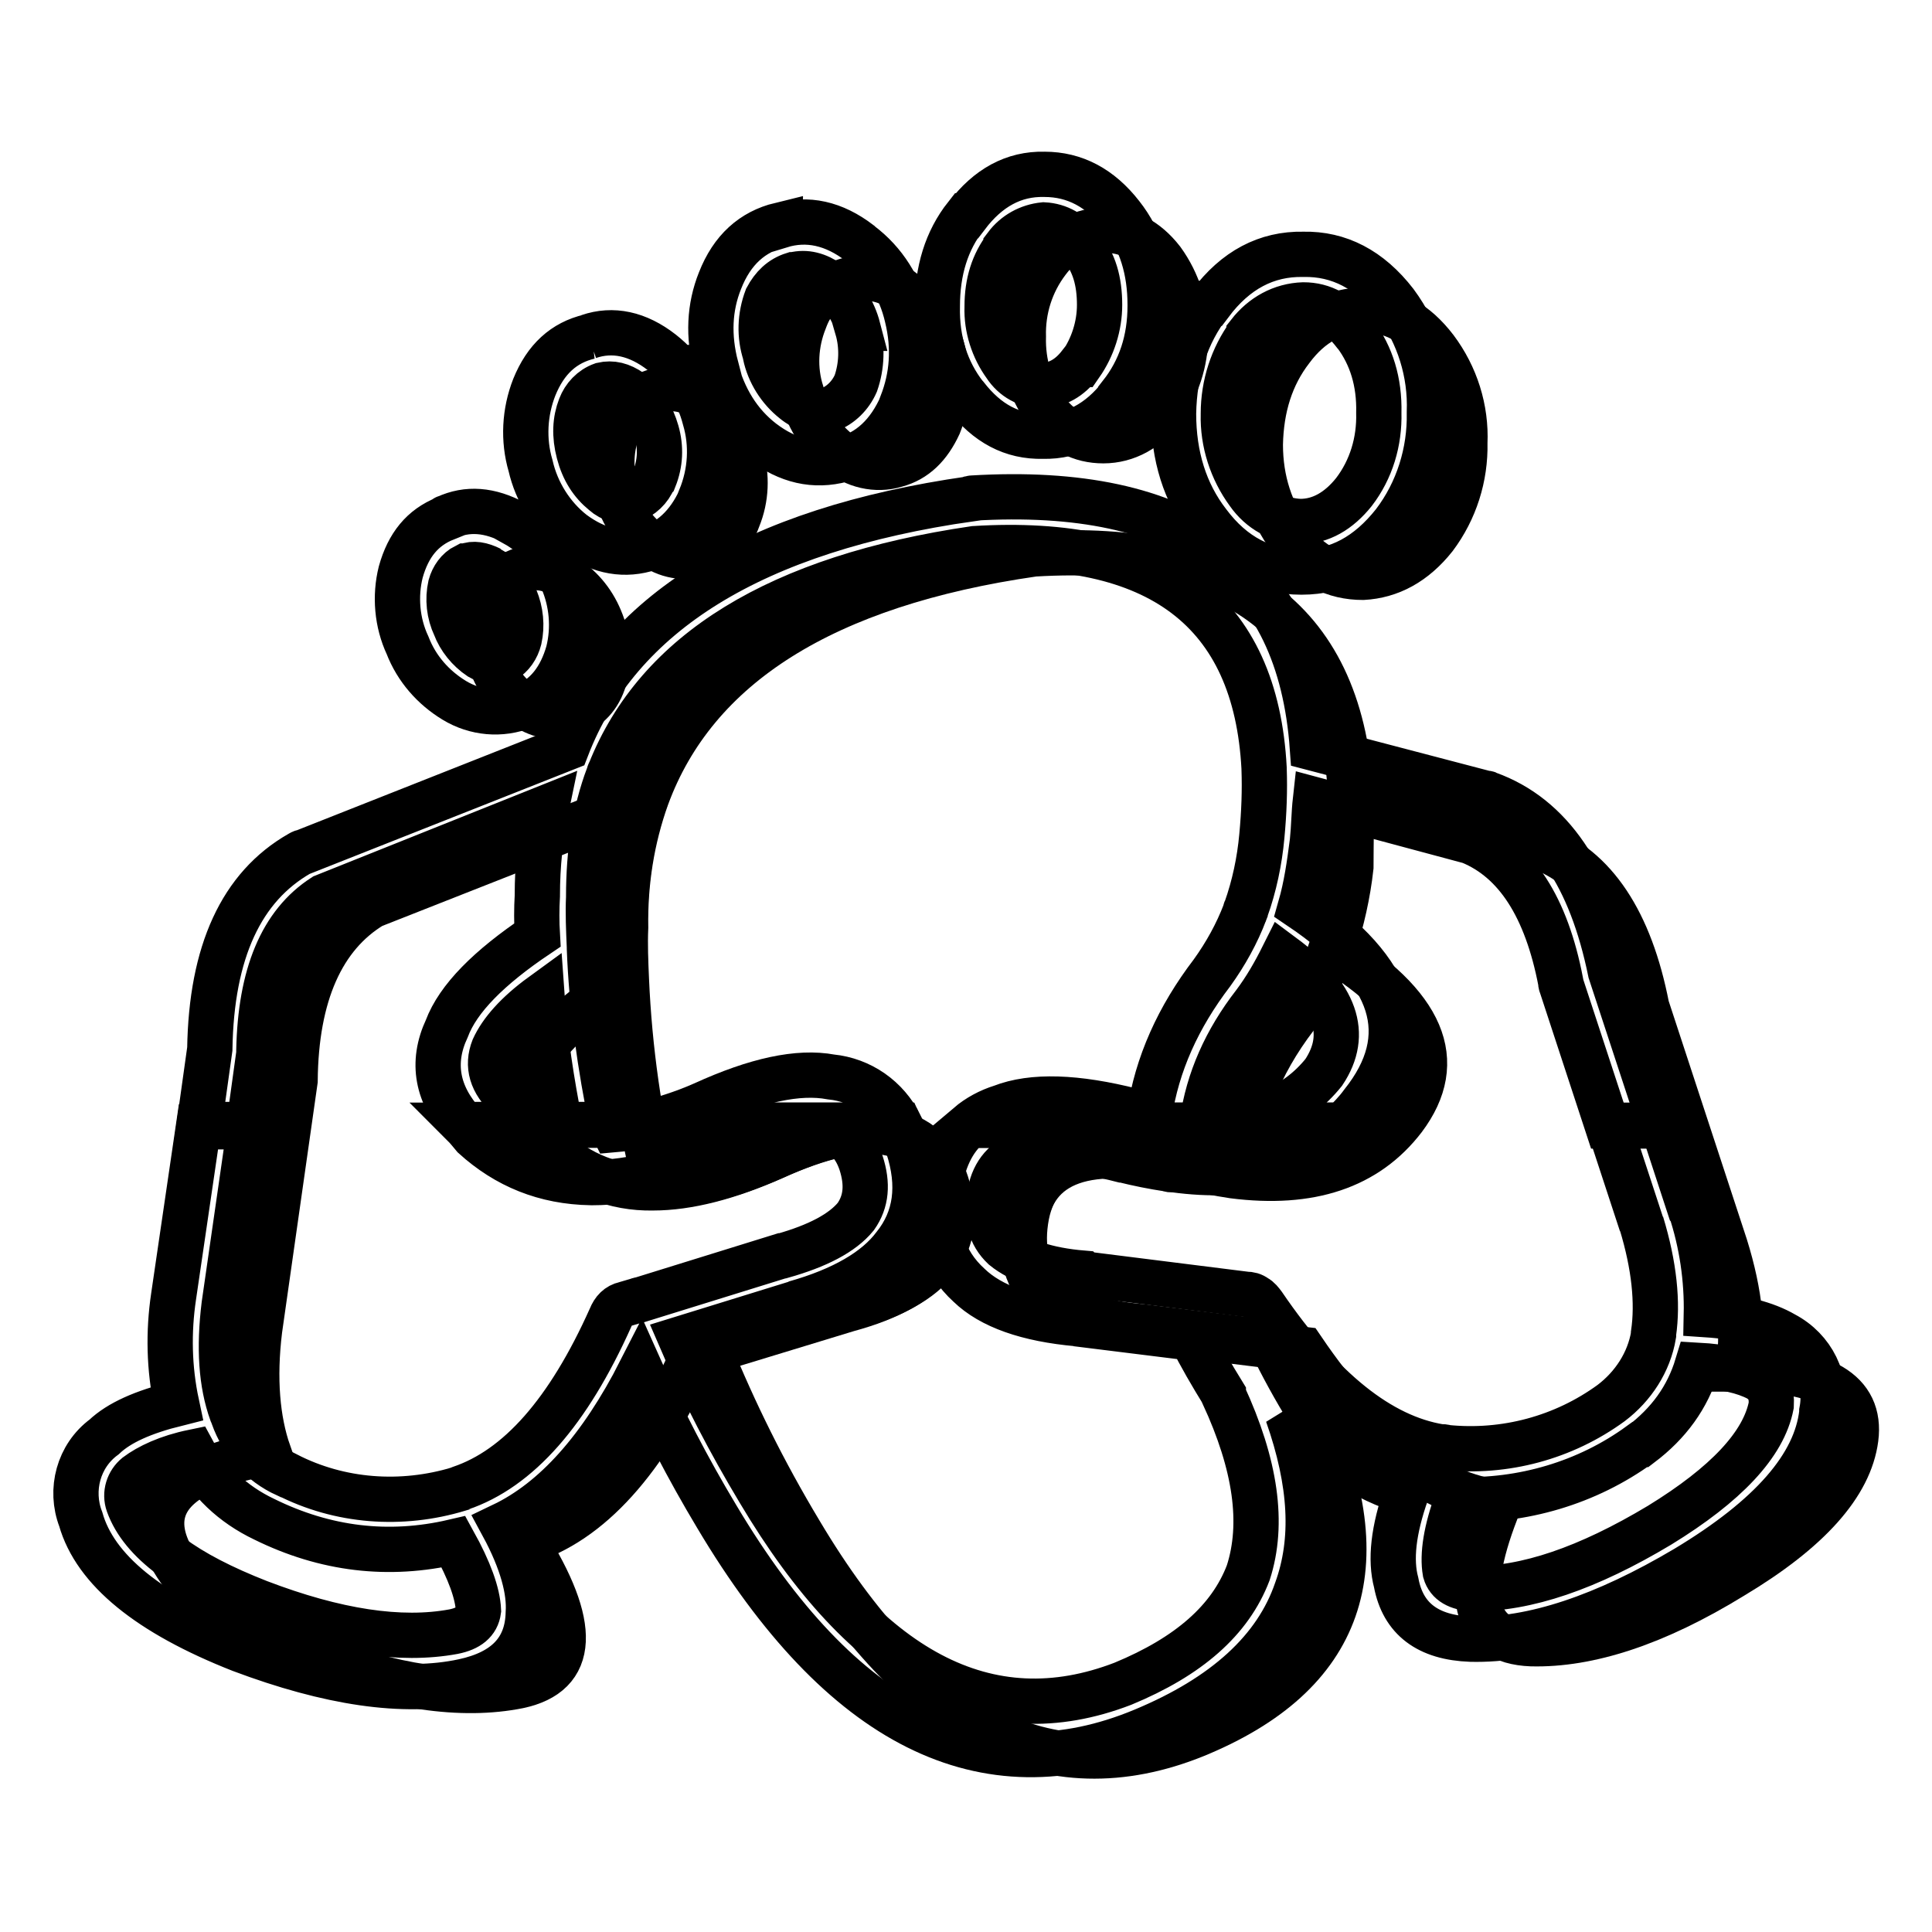
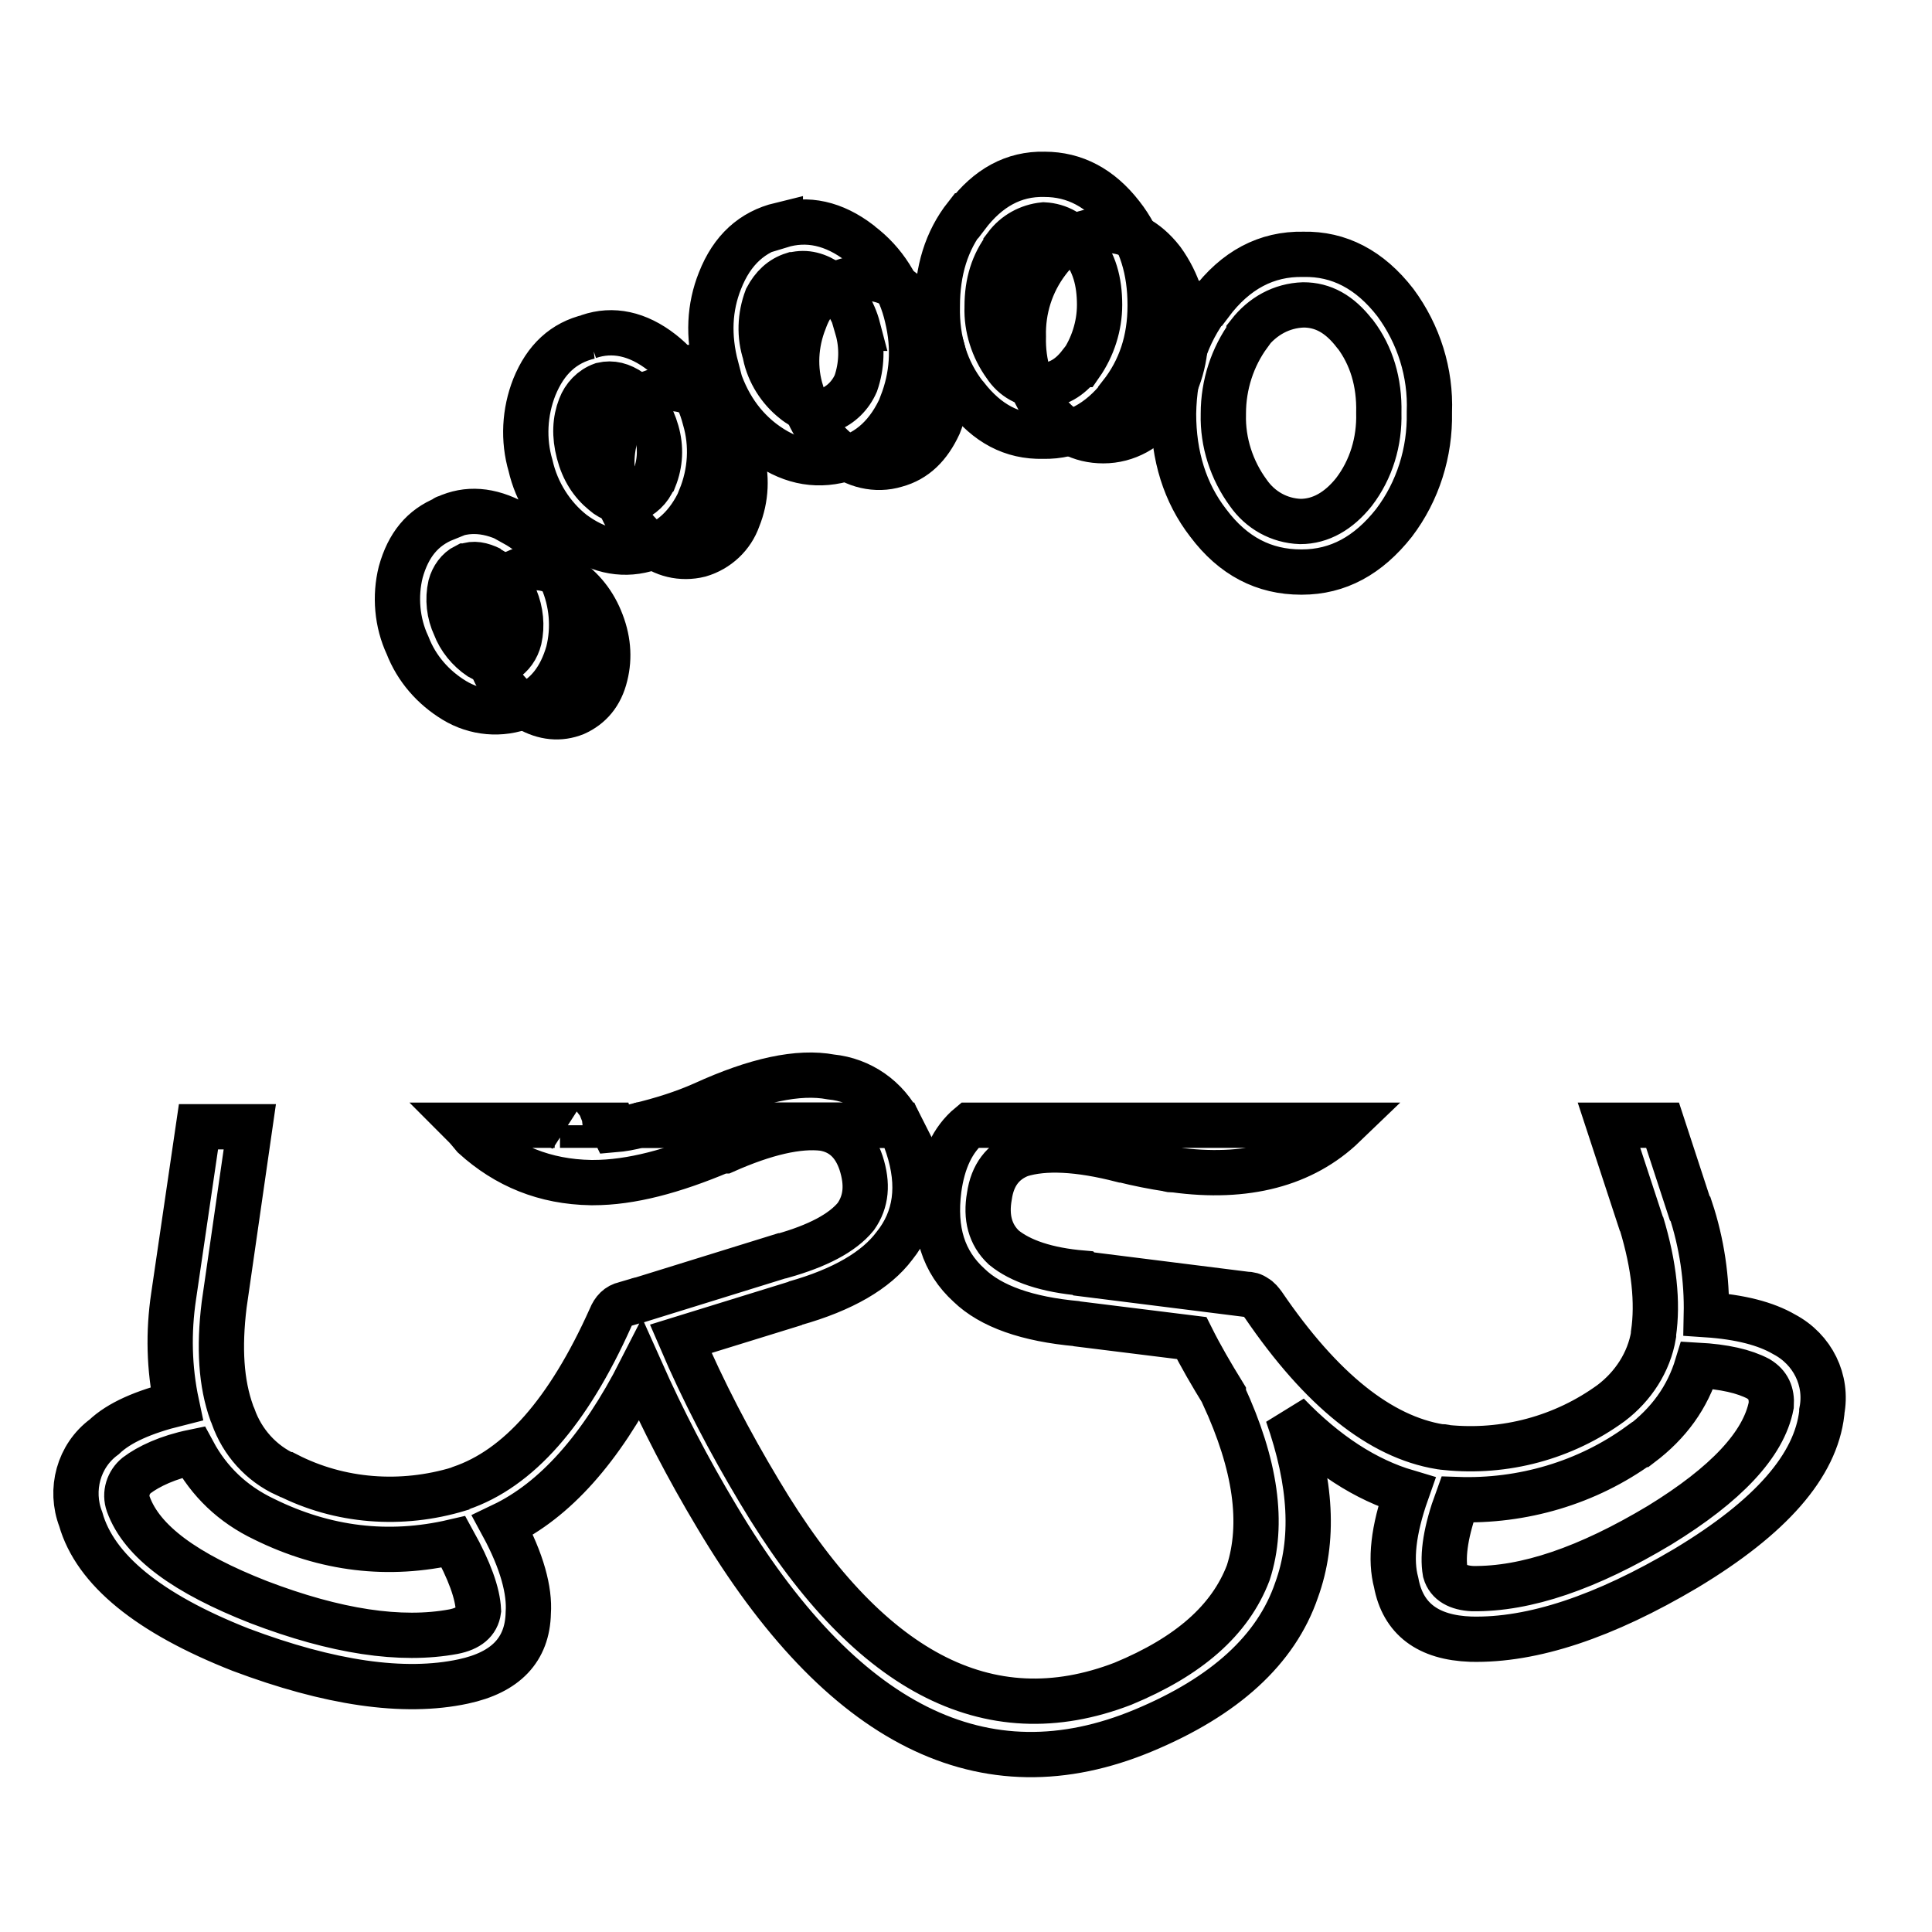
<svg xmlns="http://www.w3.org/2000/svg" version="1.1" x="0px" y="0px" viewBox="0 0 256 256" enable-background="new 0 0 256 256" xml:space="preserve">
  <g>
-     <path stroke-width="6" fill-opacity="0" stroke="#000000" d="M190.1,71.2c2.7-3.6,4.1-8,4-12.5c0.2-4.5-1.2-8.9-3.9-12.5c-2.6-3.4-5.7-5.2-9.5-5.1c-3.8,0-7,1.7-9.6,5.2 c-2.7,3.5-4,7.7-4.1,12.6c0,4.8,1.4,9,4,12.5c2.6,3.5,5.8,5.1,9.6,5.1C184.2,76.3,187.4,74.6,190.1,71.2z" />
-     <path stroke-width="6" fill-opacity="0" stroke="#000000" d="M245.9,190.6c0.8-6.2-4.4-9.2-15.6-9.2c0.8-4.5,0.3-9.9-1.7-16.3l-10.4-31.7c-2.2-11.3-6.9-18.4-14.1-21.1 l-25.2-6.6c0.1,2.9,0,6.1-0.2,9.5c-0.4,3.6-1.1,7.1-2.3,10.5c12.2,7.5,15.3,14.9,9.6,22.5c-4.9,6.4-12.4,8.9-22.6,7.6 c-2-0.3-4-0.7-6-1.2c-13.3-3.4-20.5-0.8-21.7,7.6c-1.2,8.3,3.9,13,15.4,14l17.1,2.1l4.4,0.5c8.5,12.5,17.3,19.3,26.1,20.3 c-5,12.2-3.5,18.4,4.2,18.7c7.6,0.2,16.5-2.7,26.6-8.9C239.7,202.8,245.1,196.7,245.9,190.6z" />
-     <path stroke-width="6" fill-opacity="0" stroke="#000000" d="M179,105.7c-1.1-23.2-15.1-33.9-42-32.3c-27.8,4-44.9,14.8-51.3,32.2c-2,5.6-2.9,11.4-2.8,17.3 c-0.1,2.3,0,4.6,0.1,6.9c0.4,9.2,1.7,18.4,3.9,27.4c4.6,0,9.9-1.3,15.9-4c12.5-5.6,20.1-4.3,22.6,3.6c2.6,8-1.7,13.5-12.7,16.5 l-18.7,5.7c3.3,8.1,7.2,16,12,24c15.4,25.9,32.9,34.8,52.4,26.9c19.5-8,24.5-22.2,15-42.9c-1.8-2.9-3.5-6-5-9.1l-17.1-2.1 c-11.5-1-16.6-5.7-15.4-14c1.2-8.4,8.4-10.9,21.7-7.6c2.1,0.5,4.1,0.9,6.1,1.2c0.4-7.4,3.1-14.3,8-20.7c2.1-2.8,3.7-5.9,5-9.3 c1.1-3.4,1.9-6.9,2.3-10.5C179,111.8,179.1,108.6,179,105.7L179,105.7z" />
-     <path stroke-width="6" fill-opacity="0" stroke="#000000" d="M82.9,129.9c-0.1-2.3-0.1-4.7-0.1-6.9c0-6.4,0.9-12.2,2.8-17.3L49.3,120c-6.6,4-10.1,11.8-10.2,23.2 l-4.7,33c-0.8,6.5-0.3,12,1.2,16.3c-11,1.9-15.6,5.9-13.8,11.7c1.9,5.8,8.2,10.8,19.2,15.1c11,4.3,20.2,5.6,27.7,4.1 c7.6-1.6,7.9-8,0.9-19.1c8.5-2.6,15.9-10.7,22.1-24.5l1.9-0.6l18.7-5.7c11.1-3,15.3-8.6,12.7-16.5c-2.6-8-10.1-9.3-22.6-3.6 c-5.9,2.6-11.2,4-15.9,4c-5,0.1-9.8-1.8-13.4-5.2C66.3,145.6,69.5,138.2,82.9,129.9z" />
    <path stroke-width="6" fill-opacity="0" stroke="#000000" d="M157.1,44.4c0.1-3.5-1-7-3.1-9.9c-2.1-2.7-4.6-4-7.6-4c-3,0-5.5,1.3-7.6,4.1c-2.2,2.9-3.3,6.4-3.2,10 c-0.1,3.5,0.9,7,3,9.8c2.1,2.7,4.6,4,7.6,4c3.1,0,5.9-1.6,7.6-4.1C156,51.4,157.1,47.9,157.1,44.4z M125,46.8 c-0.7-3.1-2.5-5.9-5-7.9c-3.4-3-8.6-2.7-11.7,0.7c-0.8,0.8-1.3,1.8-1.7,2.9c-1.2,3-1.4,6.4-0.4,9.5c0.7,3.1,2.4,5.9,4.9,7.9 c2.1,1.8,5,2.5,7.6,1.7c2.6-0.7,4.4-2.5,5.7-5.3C125.6,53.3,125.8,50,125,46.8L125,46.8z M93.7,53.3c-2.2-1.7-4.4-2.2-6.7-1.5 c-2.3,0.6-4,2.2-5,4.8c-1.1,2.6-1.2,5.6-0.4,8.3c0.6,2.8,2.2,5.3,4.4,7c1.8,1.6,4.3,2.2,6.7,1.6c2.4-0.7,4.3-2.5,5.1-4.8 c1.1-2.7,1.2-5.6,0.4-8.4C97.5,57.5,95.9,55.1,93.7,53.3z M74.6,76.3c-2.2-1.3-4.3-1.4-6.2-0.5c-2.1,0.8-3.5,2.7-4,4.9 c-0.6,2.5-0.3,5.2,0.8,7.5c0.9,2.4,2.6,4.4,4.8,5.7c2.1,1.2,4.2,1.4,6.2,0.6c2-0.9,3.4-2.5,4-5c0.6-2.4,0.4-4.9-0.7-7.5 C78.5,79.6,76.8,77.6,74.6,76.3z" />
-     <path stroke-width="6" fill-opacity="0" stroke="#000000" d="M128.8,66c-0.1,0-0.2,0-0.2,0.1c-28.7,4.1-46.6,15.1-53.5,33l-34.9,13.8c-0.2,0-0.3,0.1-0.5,0.2 c-7.7,4.4-11.7,13-11.9,25.9l-1.4,10H33l1.3-9.4v-0.4c0.2-10,3-16.8,8.6-20.4l29.5-11.8c-0.8,3.8-1.2,7.7-1.2,11.6v0.1 c-0.1,1.7-0.1,3.5,0,5.2c-6.4,4.3-10.5,8.4-12,12.4c-2.1,4.5-1.3,8.8,2.3,12.7h12c-2.3-0.7-4.3-1.9-6.1-3.5c-2.3-2.1-2.9-4.3-2-6.6 c1-2.2,3.1-4.6,6.4-7c0.4,5.8,1.3,11.5,2.4,17.1h6.9c-1.6-7.7-2.7-15.5-3-23.3v-0.1v-0.1c-0.1-2.3-0.2-4.5-0.1-6.6v-0.1 c0-5.9,0.8-11.2,2.6-16l0.1-0.1c0-0.2,0-0.3,0.1-0.4c6.3-15.9,22.4-25.8,48.3-29.6c24.4-1.5,37.3,8.2,38.4,29.1v0.1 c0.1,2.8,0,5.7-0.3,8.9c-0.3,3.3-1,6.6-2.1,9.7c-0.1,0.1-0.1,0.3-0.1,0.3c-1.1,2.9-2.6,5.6-4.4,8.1c-4.5,5.9-7.3,12.1-8.3,18.8 c-0.7-0.2-1.5-0.4-2.2-0.5c-7.5-1.9-13.3-2.1-17.4-0.5c-1.6,0.5-3.1,1.3-4.4,2.4h49.6c0.9-0.9,1.8-1.8,2.6-2.9 c7.1-8.9,4.4-17.5-8.2-26c0.8-2.8,1.2-5.6,1.6-8.7c0.2-1.9,0.2-3.7,0.4-5.5l20.5,5.5c6.1,2.5,10.1,8.7,12,18.6c0,0.1,0,0.3,0.1,0.5 l6.1,18.6h7.1l-6.7-20.4c-2.6-12.7-7.9-20.6-16.2-23.6c-0.1-0.1-0.3-0.1-0.4-0.1l-22.9-6C172.2,75.3,157.1,64.3,128.8,66L128.8,66z  M166.2,133c1.5-2,2.7-4.1,3.8-6.3c7,5.2,8.8,10.3,5.4,15.4c-3.7,4.6-9.1,6.8-16.1,6.6C160.1,143.1,162.4,137.9,166.2,133 L166.2,133L166.2,133z" />
    <path stroke-width="6" fill-opacity="0" stroke="#000000" d="M178.1,149.1h-49.6c-2.3,1.9-3.6,4.8-4.1,8.5c-0.7,5.5,0.6,9.6,4,12.7c2.9,2.8,7.7,4.5,14.4,5.1h-0.2 l15.3,1.9c1.2,2.4,2.6,4.8,4.2,7.4v0.1c4.3,9.3,5.4,17.1,3.3,23.6c-2.4,6.3-7.9,11.1-16.6,14.7c-17.9,6.9-34-1.6-48.2-25.5 c-3.9-6.5-7.4-13.2-10.4-20.2l15.2-4.7h-0.1c6.4-1.8,10.8-4.4,13.2-7.6c2.9-3.6,3.5-8,1.8-13.2c-0.3-0.9-0.7-1.9-1.1-2.8H84.7 c-1.1,0.3-2.2,0.5-3.4,0.6c-0.1-0.2-0.1-0.3-0.2-0.6h-6.9c0,0.1,0,0.2,0.1,0.3l-0.8-0.3h-12c0.4,0.4,0.8,0.9,1.3,1.5 c4.3,3.9,9.4,6,15.5,6.1h0.3c5,0,10.6-1.5,17-4.2H96c5.4-2.4,9.8-3.4,13.1-3c2.4,0.4,4.1,1.9,5,4.6c0.9,2.8,0.7,5.1-0.7,7.1 c-1.8,2.2-5.1,3.9-9.7,5.2h-0.1l-18.7,5.8c-0.2,0-0.4,0.1-0.4,0.1l-1.7,0.5c-0.9,0.2-1.5,0.8-1.9,1.8c-5.6,12.5-12.2,20-19.9,22.6 c-0.1,0-0.1,0-0.2,0.1c-7.6,2.3-15.8,1.7-22.8-1.9h-0.1c-3.3-1.5-5.8-4.3-7-7.7c-0.1-0.2-0.1-0.3-0.2-0.5c-1.4-3.9-1.7-8.6-1-14.3 l3.4-23.6h-6.8L23,171.8c-0.7,4.7-0.6,9.5,0.4,14.2c-4.4,1.1-7.6,2.5-9.6,4.4c-3.4,2.5-4.6,7-3.1,10.9c1.9,6.7,9,12.5,21.2,17.3 c11.7,4.4,21.6,5.9,29.5,4.2c5.6-1.2,8.5-4.2,8.6-9.1c0.2-2.9-0.8-6.8-3.4-11.6c6.9-3.3,13-10.1,18.3-20.5 c2.9,6.5,6.2,12.9,10.1,19.4c16.5,27.7,35.4,37.1,56.5,28.3c10.8-4.5,17.6-10.7,20.3-18.6c2.4-6.6,2-14.2-1.2-23.3 c5.1,5.3,10.4,8.7,15.8,10.3c-1.8,5.1-2.2,9-1.4,12c0.9,4.8,4.2,7.3,9.9,7.5c8.2,0.2,17.7-3,28.5-9.4c11.3-6.8,17.2-13.6,18-20.6 V187c0.8-4.1-1.2-8.2-5-10.2c-2.4-1.4-5.8-2.3-10.3-2.6c0.1-4.7-0.6-9.5-2.1-14l-0.1-0.1l-3.6-11h-7.1l4.3,13.1v-0.1 c1.7,5.6,2.2,10.5,1.6,14.6v0.2c-0.6,3.6-2.7,6.8-5.6,9c-6.3,4.6-14.1,6.7-21.9,5.9c-0.2-0.1-0.5-0.1-0.8-0.1 c-7.9-1.3-15.7-7.5-23.4-18.8c-0.3-0.4-0.6-0.8-1-1c-0.4-0.3-0.8-0.4-1.3-0.4l-21.5-2.7l-0.1-0.1c-4.8-0.4-8.3-1.6-10.5-3.4 c-1.8-1.7-2.4-4-1.9-6.8c0.4-2.8,1.8-4.6,4.1-5.5c3.2-1,7.7-0.8,13.5,0.7h0.1c2,0.5,4,0.9,6,1.2c0.2,0.1,0.4,0.1,0.6,0.1h0.2 C165.1,156.3,172.7,154.3,178.1,149.1L178.1,149.1z M35,201.3c8.1,4,16.5,5,25.1,3c2.1,3.8,3.2,6.8,3.3,9.1 c-0.2,1.5-1.3,2.4-3.3,2.8c-7,1.3-15.6,0-25.8-3.9c-9.7-3.8-15.5-8-17.3-13c-0.5-1.4,0-2.9,1.1-3.8c1.6-1.2,4.1-2.4,7.5-3.1 C27.7,196.3,30.8,199.3,35,201.3z M217.3,191.4h0.1c3.7-2.8,6.2-6.2,7.5-10.5c3.6,0.2,6.2,0.8,8.1,1.8c1.3,0.8,1.8,1.9,1.7,3.5 c-1,5.2-6,10.5-14.8,15.9c-9.5,5.7-17.7,8.5-24.8,8.4c-1.9-0.1-3.2-0.8-3.6-2.2c-0.4-2.3,0.1-5.5,1.6-9.6 C201.7,199,210.3,196.5,217.3,191.4z" />
    <path stroke-width="6" fill-opacity="0" stroke="#000000" d="M93.2,146.3c-2.7,1.2-5.6,2.1-8.5,2.8h34.6c-1.8-3.6-5.2-6-9.2-6.4C105.8,141.9,100.2,143.1,93.2,146.3z  M189.4,54.7v-0.1c0.2-5.2-1.4-10.3-4.5-14.5c-3.4-4.4-7.5-6.5-12.2-6.4c-4.9-0.1-9,2.1-12.3,6.5h-0.1c-3.1,4-4.7,8.9-4.8,14.6 c0,5.6,1.5,10.5,4.6,14.5c3.3,4.4,7.4,6.5,12.3,6.5h0.1c4.8,0,8.8-2.2,12.2-6.5C187.9,65.1,189.5,59.9,189.4,54.7L189.4,54.7z  M172.7,40.4c2.6,0,4.8,1.2,6.8,3.8l0.1,0.1c2.1,2.8,3.2,6.3,3.1,10.4c0.1,3.8-1,7.5-3.3,10.5c-2,2.5-4.4,3.9-7.1,3.9 c-2.8-0.1-5.3-1.5-6.9-3.8c-2.2-3-3.4-6.7-3.3-10.4v-0.1c0-3.8,1.2-7.5,3.4-10.5v-0.1C167.3,41.9,169.8,40.5,172.7,40.4L172.7,40.4 L172.7,40.4z M152.4,40.5v-0.1c0-4.6-1.2-8.6-3.8-11.9c-2.8-3.6-6.2-5.4-10.2-5.4c-4.1-0.1-7.5,1.8-10.3,5.5h-0.1 c-2.6,3.3-3.8,7.3-3.8,12c-0.1,4.6,1.2,8.6,3.7,11.8l0.1,0.1c2.8,3.6,6.1,5.4,10.2,5.3c4,0.1,7.5-1.8,10.3-5.4v-0.1 C151.1,49,152.4,45.1,152.4,40.5z M145.7,40.4c0,2.8-0.9,5.6-2.5,7.9h-0.1c-1.4,1.8-3,2.7-5,2.8c-2,0-3.8-1-4.9-2.7 c-1.6-2.2-2.5-5-2.4-7.7v-0.1c0-3.1,0.8-5.7,2.5-7.9v-0.1c1.2-1.6,3-2.6,5-2.8c2,0.1,3.7,1.1,4.8,2.7l0.1,0.1 C145,34.7,145.7,37.3,145.7,40.4L145.7,40.4z M120.2,42L120.2,42c-0.9-3.9-3-7.3-6.2-9.7l-0.1-0.1c-3.4-2.6-6.9-3.4-10.5-2.3v-0.1 c-3.7,0.9-6.4,3.3-8,7.4c-1.4,3.5-1.6,7.3-0.5,11.5h-0.1c1.1,4.1,3.1,7.4,6.2,9.8c3.4,2.6,6.9,3.4,10.6,2.4 c3.6-0.9,6.2-3.4,7.9-7.3v-0.1C120.9,49.9,121.2,46.1,120.2,42z M105.1,36.4h0.1c1.6-0.4,3.1,0,4.7,1.1c1.9,1.6,3.2,3.7,3.8,6h-0.1 c0.7,2.4,0.6,5-0.2,7.3c-0.7,1.6-2,2.9-3.6,3.5c-1.6,0.3-3.3-0.1-4.6-1.2c-1.9-1.5-3.3-3.7-3.8-6.1v-0.1c-0.8-2.4-0.7-5,0.2-7.4 C102.4,38,103.5,36.9,105.1,36.4L105.1,36.4z M93.4,55.5c-0.9-3.5-2.9-6.6-5.7-8.8c-3.2-2.5-6.5-3.2-9.7-2.1h0.1 c-3.4,0.8-5.8,3-7.3,6.7c-1.3,3.3-1.5,7-0.5,10.4c0.8,3.5,2.8,6.7,5.6,8.9c3.1,2.3,6.3,3.1,9.6,2.2c3.3-0.9,5.7-3.2,7.3-6.7V66 C94.2,62.6,94.4,58.9,93.4,55.5L93.4,55.5z M86.7,63.4l-0.1,0.1c-0.5,1.3-1.6,2.3-2.9,2.8c-1.3,0.3-2.7-0.1-3.7-1 c-1.6-1.3-2.7-3-3.3-5.3s-0.5-4.3,0.2-6.1c0.5-1.3,1.5-2.4,2.9-2.9c1.3-0.3,2.5,0,3.8,0.9c1.7,1.4,2.8,3.2,3.4,5.3 C87.6,59.3,87.5,61.4,86.7,63.4z M68.2,69.4v-0.1c-3.3-1.8-6.3-2-9.1-0.7c-0.1,0-0.1,0-0.1,0.1c-3,1.2-4.9,3.5-5.9,7.1 c-0.8,3.2-0.5,6.7,0.9,9.7c1.2,3.1,3.4,5.6,6.2,7.3c2.8,1.7,6.2,2,9.2,0.8c3-1.2,4.9-3.7,5.9-7.2c0.8-3.2,0.5-6.6-0.8-9.6v-0.1 C73.3,73.6,71.1,71,68.2,69.4z M68.3,79.3c0.7,1.7,0.9,3.6,0.5,5.4c-0.3,1.2-1,2.2-2,2.8l0.1-0.1c-1.1,0.4-2.3,0.3-3.3-0.3 c-1.5-1-2.7-2.5-3.3-4.1c-0.8-1.7-1-3.6-0.6-5.4c0.3-1.1,1-2.1,2-2.6h0.1c0.9-0.4,2-0.2,3.2,0.4h-0.1 C66.4,76.2,67.6,77.6,68.3,79.3L68.3,79.3z" />
  </g>
</svg>